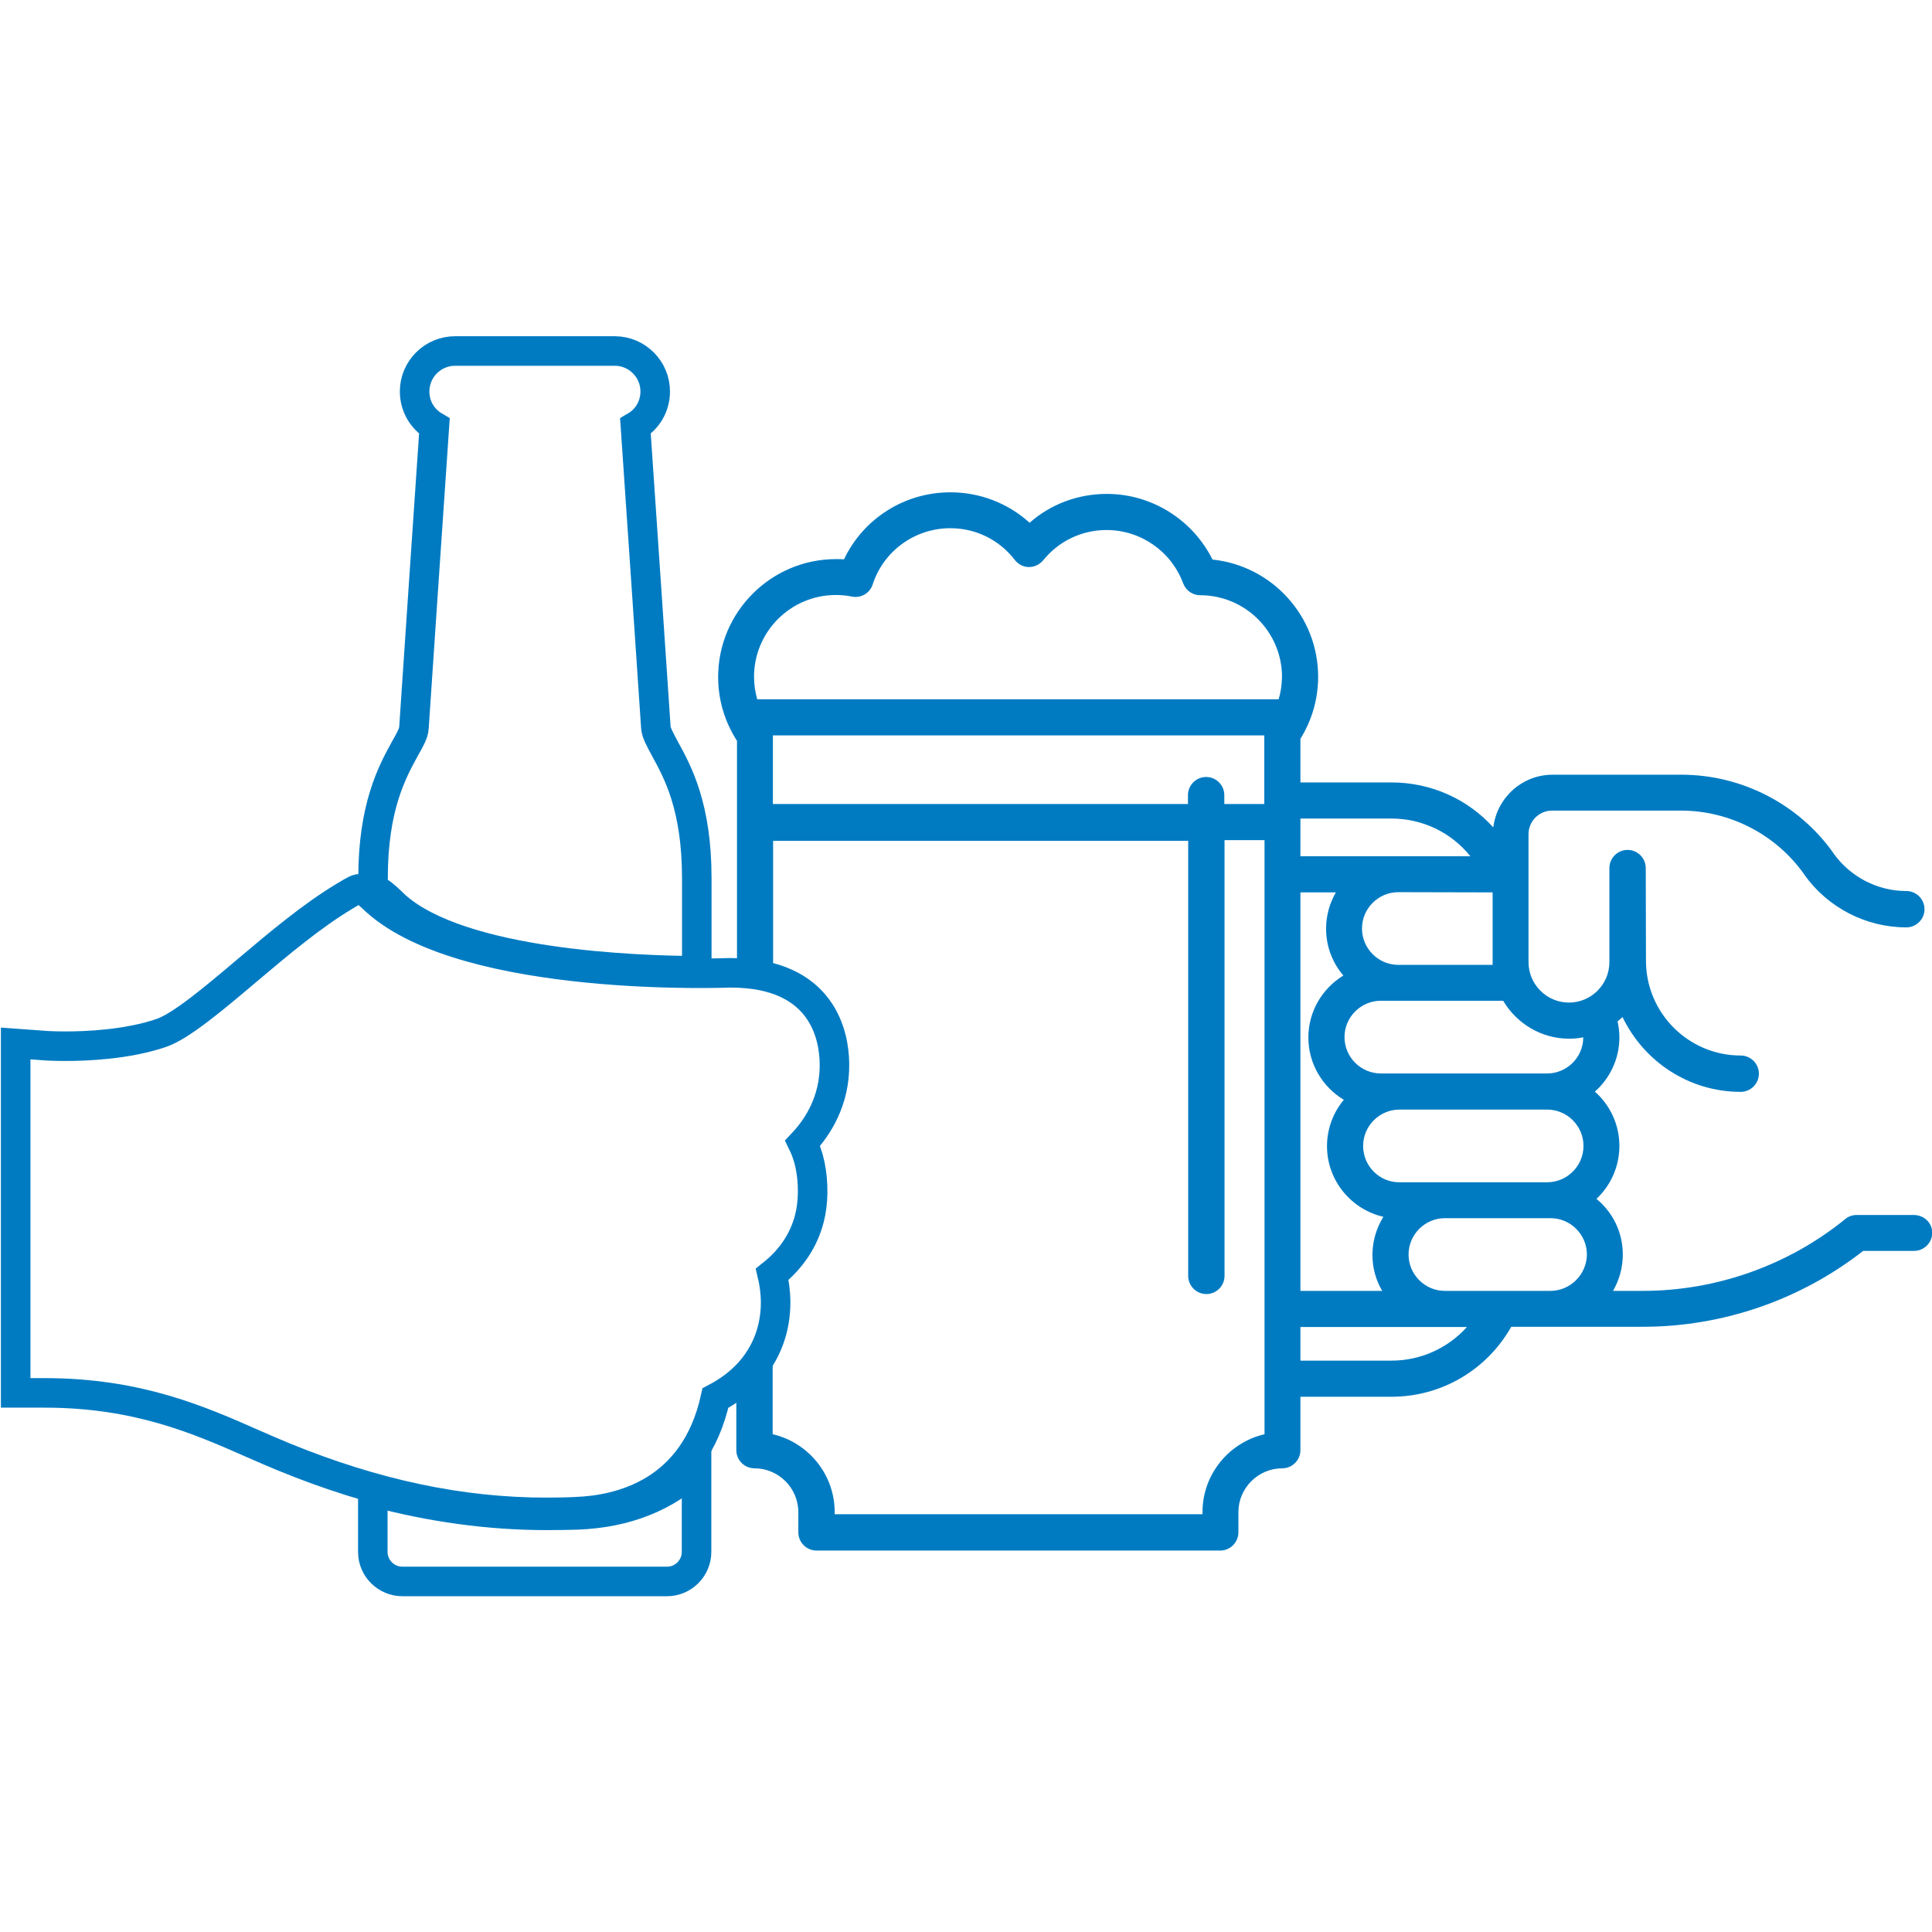
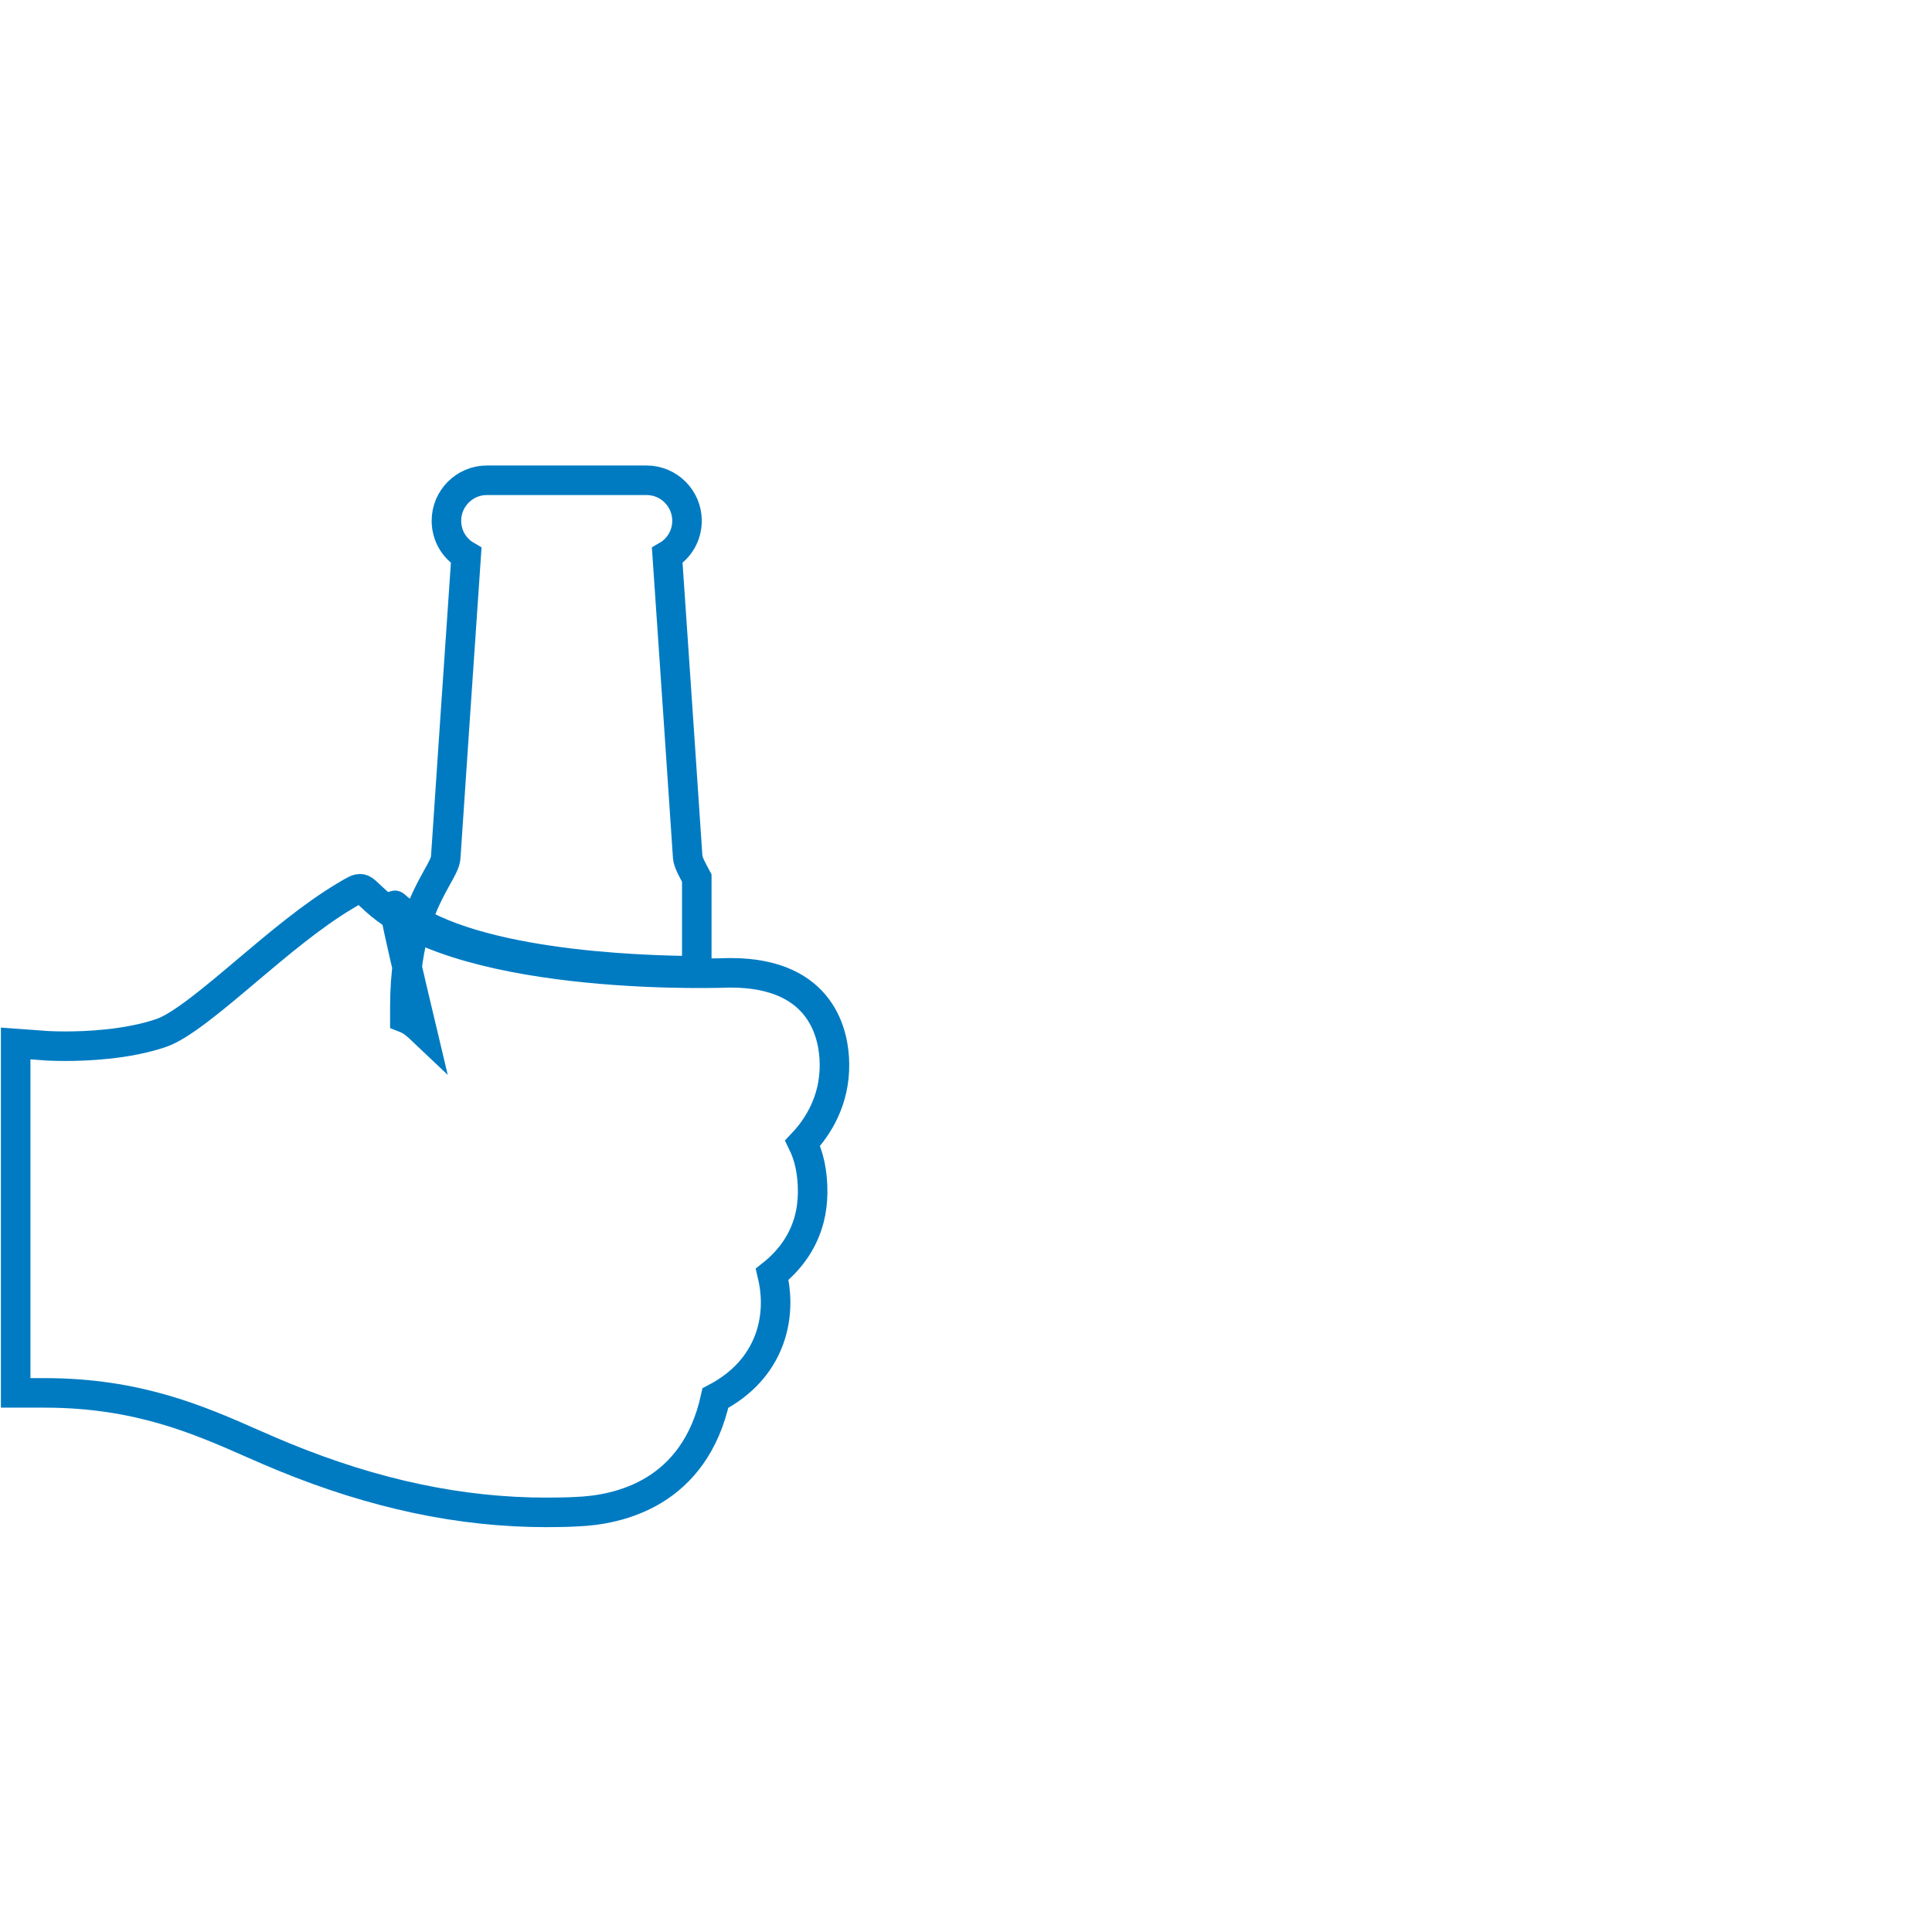
<svg xmlns="http://www.w3.org/2000/svg" version="1.1" id="Ebene_2" x="0px" y="0px" viewBox="0 0 850.4 850.4" style="enable-background:new 0 0 850.4 850.4;" xml:space="preserve">
  <style type="text/css">
	.st0{fill:none;stroke:#007BC2;stroke-width:13;stroke-miterlimit:10;}
	.st1{fill:#007BC2;}
</style>
  <g>
    <g>
-       <path class="st0" d="M240.6,667L240.6,667c-25.3,0-50.6-3.5-76.5-10.4v26.5c0,7.2,5.9,13,13,13h116.5c7.2,0,13-5.9,13-13V646    c-13,12.7-30.9,20-52.5,20.8C250.7,666.9,246,667,240.6,667z" />
-       <path class="st0" d="M174,398.7c29,26,107,28.5,132.7,28.6v-40.8c0-31.4-8.4-46.7-14-56.9c-2.1-3.9-3.8-7-4-9.2    c-0.5-7.6-7.4-109.9-9-132.8c5.3-3.1,8.7-8.8,8.7-15.3c0-9.8-8-17.8-17.8-17.8h-70.3c-9.8,0-17.8,8-17.8,17.8    c0,6.5,3.4,12.2,8.7,15.3c-1.6,23-8.5,125.2-9,132.8c-0.1,2.3-1.8,5.3-4,9.2c-5.6,10.2-14,25.6-14,56.9v4.7    c3.3,1.3,5.6,3.5,7.5,5.3C172.3,397.1,173.1,397.8,174,398.7z" />
-       <path class="st1" d="M842.4,534.8h-25.2c-1.8,0-3.6,0.6-5,1.8c-25.1,20.4-56.8,31.6-89.1,31.6H710c2.7-4.7,4.3-10.1,4.3-16    c0-9.9-4.5-18.7-11.6-24.5c6.2-5.8,10.1-14.1,10.1-23.3c0-9.5-4.2-18.1-10.8-23.9c6.6-5.8,10.8-14.4,10.8-23.9    c0-2.4-0.3-4.7-0.8-7c0.7-0.6,1.5-1.3,2.2-1.9c9.3,19.4,29.1,32.9,52,32.9c4.4,0,8-3.6,8-8s-3.6-8-8-8c-23,0-41.7-18.7-41.7-41.7    l-0.1-40.8c0-4.4-3.6-8-8-8s-8,3.6-8,8v41.4c0,9.8-8,17.8-17.8,17.8s-17.8-8-17.8-17.8v-56.3c0-5.7,4.6-10.4,10.4-10.4h56.7    c21.5,0,41.8,10.5,54.2,28l0.1,0.2c10.3,14.5,27.1,23.2,44.9,23.2c4.4,0,8-3.6,8-8s-3.6-8-8-8c-12.7,0-24.6-6.2-32-16.5l-0.1-0.2    C791.8,354,766.7,341,740.1,341h-56.7c-13.4,0-24.5,10.1-26.1,23.2c-11.2-12.4-27.3-19.8-44.8-19.8h-40.1v-19.2    c5.1-8.2,7.8-17.6,7.8-27.3c0-26.8-20.4-48.9-46.5-51.6c-8.7-17.5-26.7-28.9-46.5-28.9c-12.7,0-24.7,4.5-34,12.7    c-9.5-8.6-21.8-13.4-34.9-13.4c-20.2,0-38.3,11.6-46.8,29.5c-1.2-0.1-2.4-0.1-3.5-0.1c-28.6,0-51.9,23.3-51.9,51.9    c0,10.1,2.9,19.7,8.3,28.1v102.4c6.1,0.1,11.4,0.9,15.9,2.1v-60.5H523v191.5c0,4.4,3.6,8,8,8s8-3.6,8-8V369.8h17.6v261.5    c-15.6,3.6-27.3,17.6-27.3,34.3v0.9H367.4v-0.9c0-16.7-11.7-30.7-27.3-34.3v-43c-0.2,0.5-0.4,1.1-0.6,1.6    c-3,8.1-8.2,14.9-15.4,20.4v28c0,4.4,3.6,8,8,8c10.6,0,19.3,8.7,19.3,19.3v8.9c0,4.4,3.6,8,8,8h177.7c4.4,0,8-3.6,8-8v-8.9    c0-10.6,8.7-19.3,19.3-19.3c4.4,0,8-3.6,8-8v-23.5h40.1c21.9,0,41.9-11.7,52.7-30.8h58c35,0,69.3-11.8,96.9-33.4h22.4    c4.4,0,8-3.6,8-8S846.8,534.8,842.4,534.8z M556.5,353.9h-17.6V350c0-4.4-3.6-8-8-8s-8,3.6-8,8v3.9H340.2v-30.2h216.3V353.9z     M562.8,307.8H333.3c-0.9-3.2-1.4-6.5-1.4-9.9c0-19.8,16.1-36,36-36c2.4,0,4.7,0.2,7.1,0.7c3.9,0.8,7.9-1.5,9.1-5.3    c4.8-14.8,18.6-24.8,34.2-24.8c11.2,0,21.6,5.1,28.4,14c1.5,1.9,3.8,3.1,6.2,3.1c2.4,0,4.7-1.1,6.3-3c6.9-8.5,17-13.3,27.9-13.3    c15,0,28.5,9.4,33.7,23.5c1.2,3.1,4.1,5.2,7.5,5.2c19.8,0,36,16.1,36,36C564.2,301.3,563.8,304.6,562.8,307.8z M608.4,568.2h-36    V392.8H588c-2.7,4.7-4.3,10.1-4.3,16c0,7.8,2.8,15,7.6,20.6c-9.2,5.6-15.4,15.7-15.4,27.3c0,11.6,6.3,21.8,15.6,27.4    c-4.6,5.5-7.4,12.7-7.4,20.4c0,15.1,10.6,27.8,24.8,31.1c-3,4.9-4.8,10.6-4.8,16.8C604.1,558,605.6,563.5,608.4,568.2z M600,504.4    c0-8.8,7.2-16,16-16h65c8.8,0,16,7.2,16,16c0,8.8-7.2,16-16,16h-65.1C607.1,520.4,600,513.2,600,504.4z M661.7,440.6    c5.9,9.9,16.7,16.6,29,16.6c2.1,0,4.2-0.2,6.2-0.6c0,8.8-7.2,15.9-15.9,15.9h-73.2c-8.8,0-16-7.2-16-16s7.2-16,16-16h53.9V440.6z     M657,392.8c0,0,0,31.5,0,31.9h-41.5c-8.8,0-16-7.2-16-16s7.2-16,16-16L657,392.8z M572.4,360.3h40.1c13.7,0,26.4,6.2,34.7,16.6    h-31.6h-43.2V360.3z M612.5,598.9h-40.1v-14.8h73.3C637.3,593.4,625.4,598.9,612.5,598.9z M682.4,568.2H636c-8.8,0-16-7.2-16-16    s7.2-16,16-16h46.5c8.8,0,16,7.2,16,16C698.4,561,691.2,568.2,682.4,568.2z" />
+       <path class="st0" d="M174,398.7c29,26,107,28.5,132.7,28.6v-40.8c-2.1-3.9-3.8-7-4-9.2    c-0.5-7.6-7.4-109.9-9-132.8c5.3-3.1,8.7-8.8,8.7-15.3c0-9.8-8-17.8-17.8-17.8h-70.3c-9.8,0-17.8,8-17.8,17.8    c0,6.5,3.4,12.2,8.7,15.3c-1.6,23-8.5,125.2-9,132.8c-0.1,2.3-1.8,5.3-4,9.2c-5.6,10.2-14,25.6-14,56.9v4.7    c3.3,1.3,5.6,3.5,7.5,5.3C172.3,397.1,173.1,397.8,174,398.7z" />
      <path class="st0" d="M367.3,468.3c-0.1-12.1-4.9-40.1-45.7-40.1h-0.7c0,0-115,4.7-155.4-31.6c-7.2-6.4-5.5-7.1-13.7-2.2    c-14.4,8.6-29,20.9-43.1,32.8c-14.3,12.1-29.1,24.6-37.8,27.5c-15,5.1-32.8,5.8-42,5.8c-5.1,0-8.3-0.2-8.3-0.2l-13.7-1v153.8h12.7    c41,0,68,11.9,91.8,22.4c4.6,2,8.9,3.9,13.3,5.7c40.2,16.5,78.1,24.5,115.8,24.5l0,0c5.2,0,9.7-0.1,13.1-0.3    c19.3-0.7,52.1-8.3,61.3-50c11.6-6.1,19.5-14.7,23.6-25.6c1.9-5.1,2.9-10.7,2.9-16.4c0-4.5-0.6-8.7-1.5-12.5    c8.4-6.7,14-15.1,16.4-24.7c0.9-3.4,1.3-7.1,1.4-11c0.1-9.6-1.8-16.7-4.4-22C360.2,495.9,367.5,484.2,367.3,468.3z" />
    </g>
  </g>
</svg>